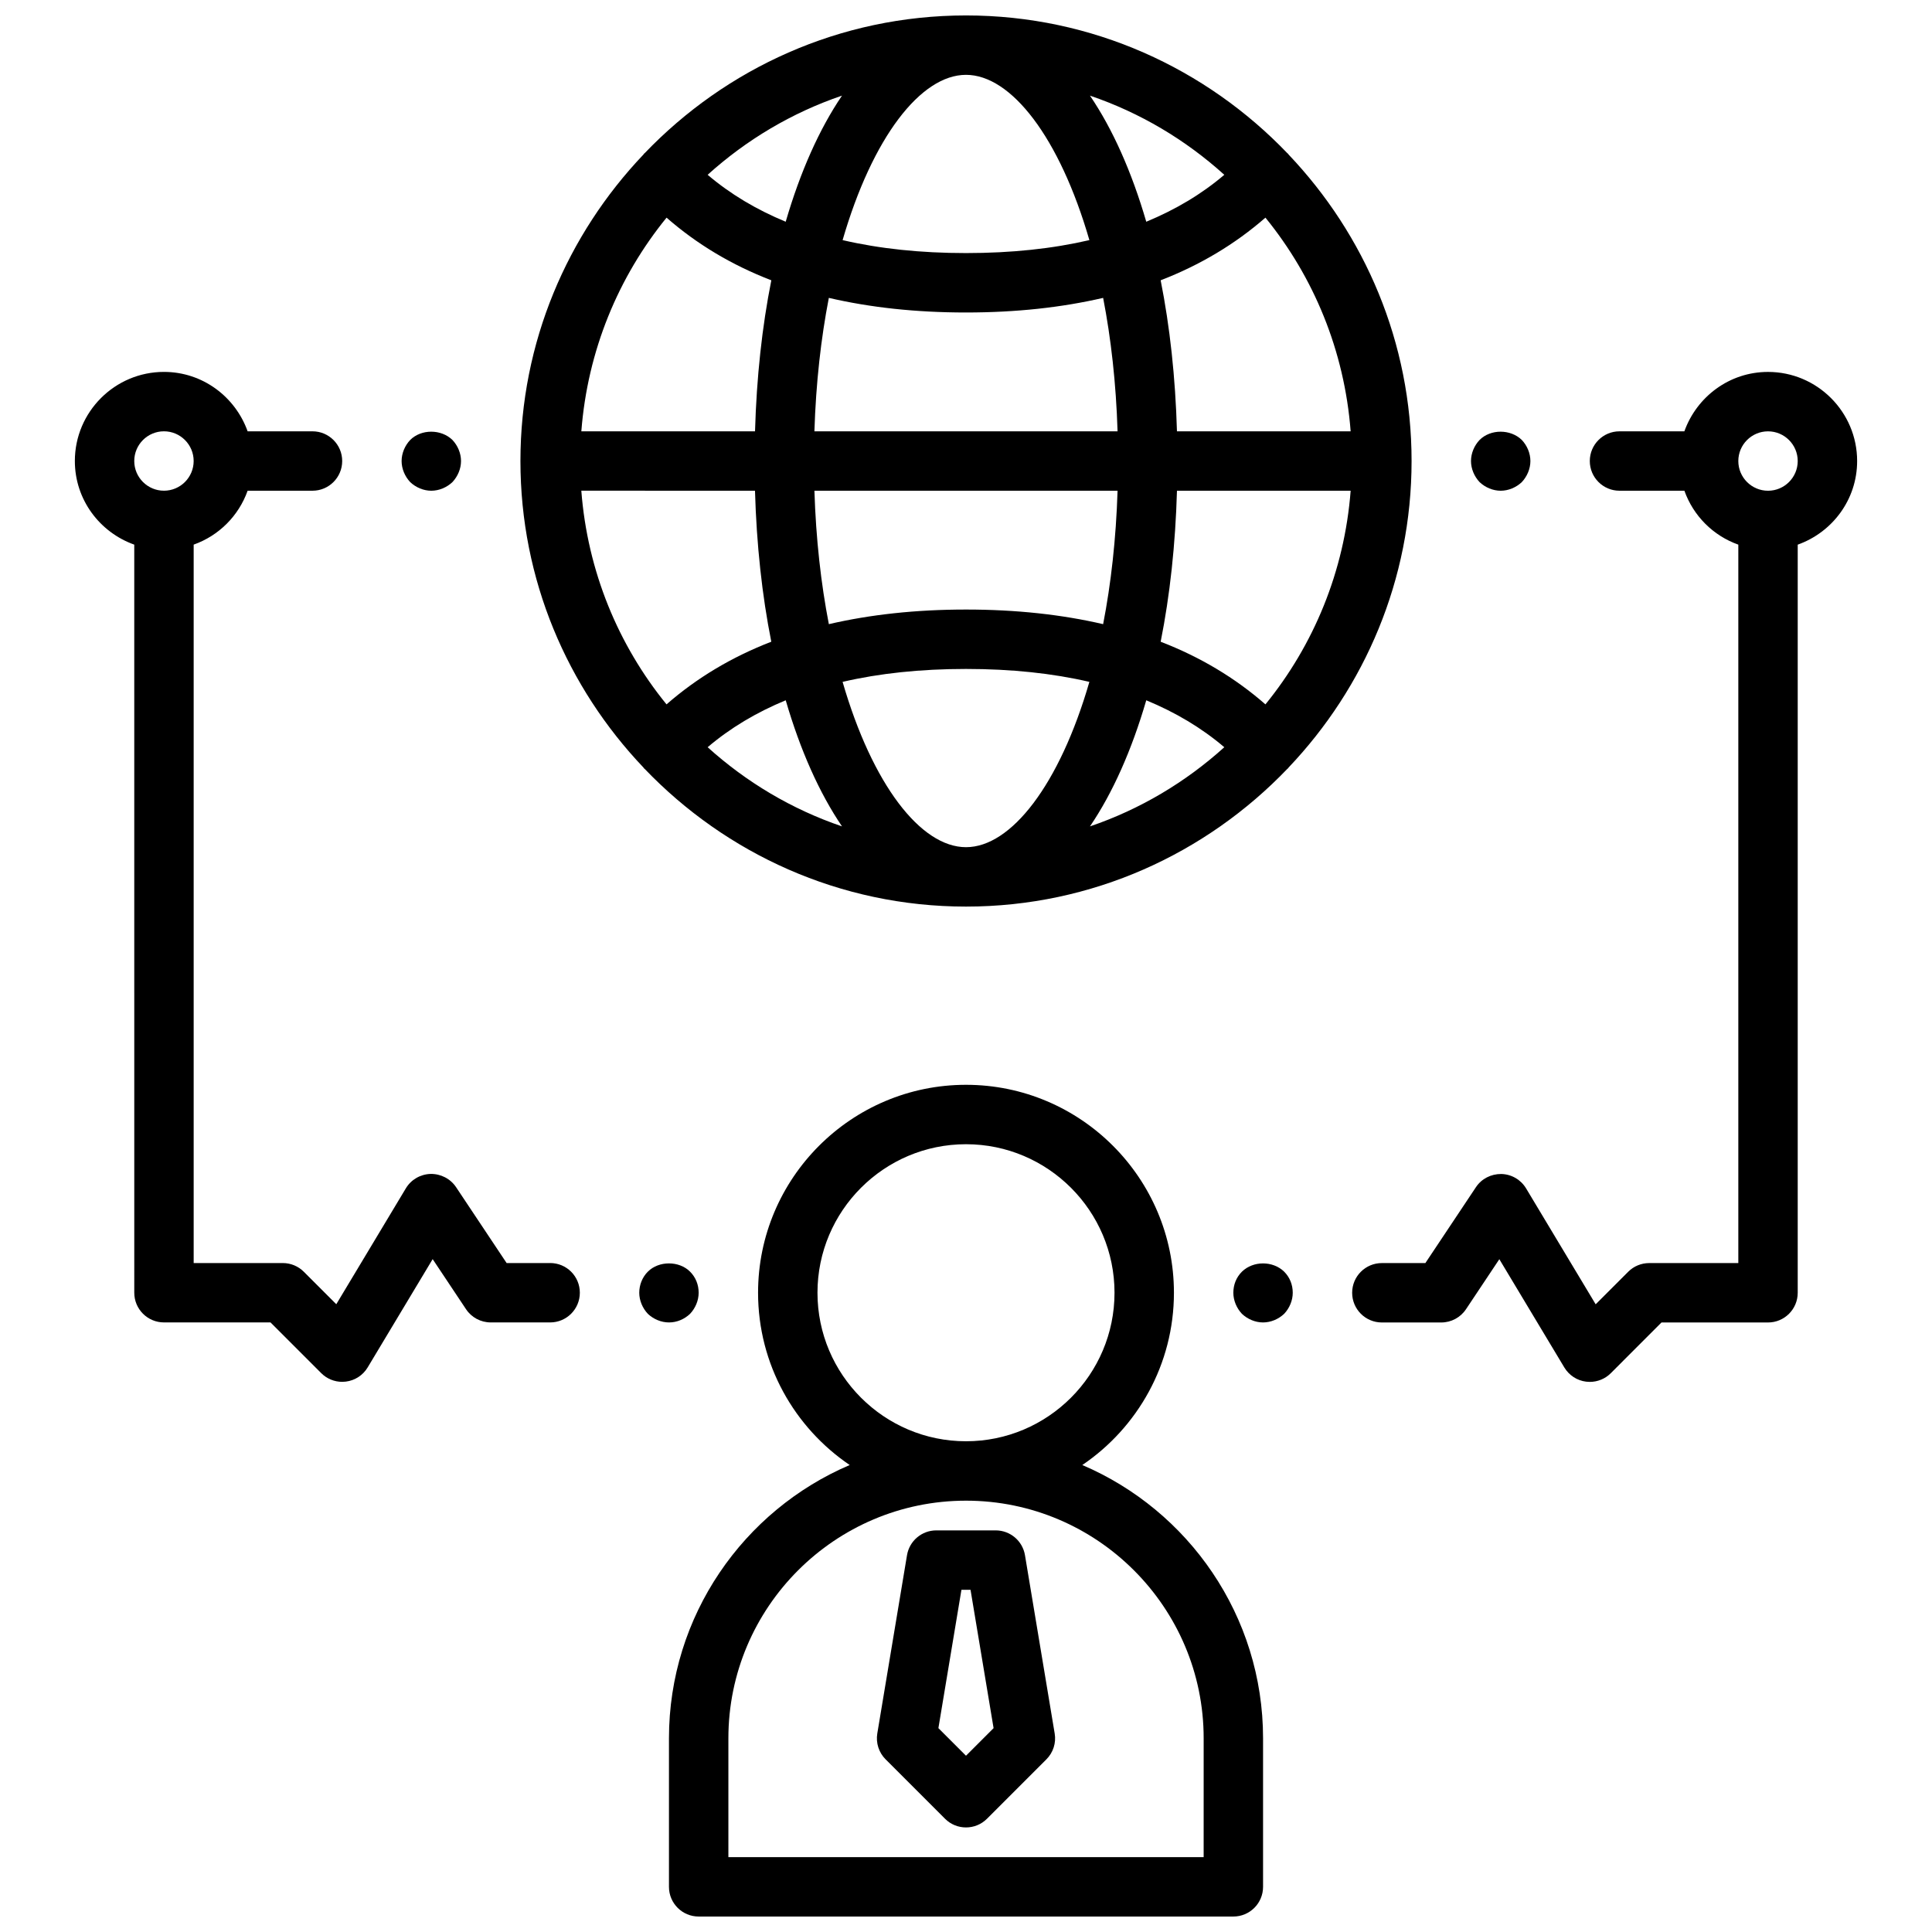
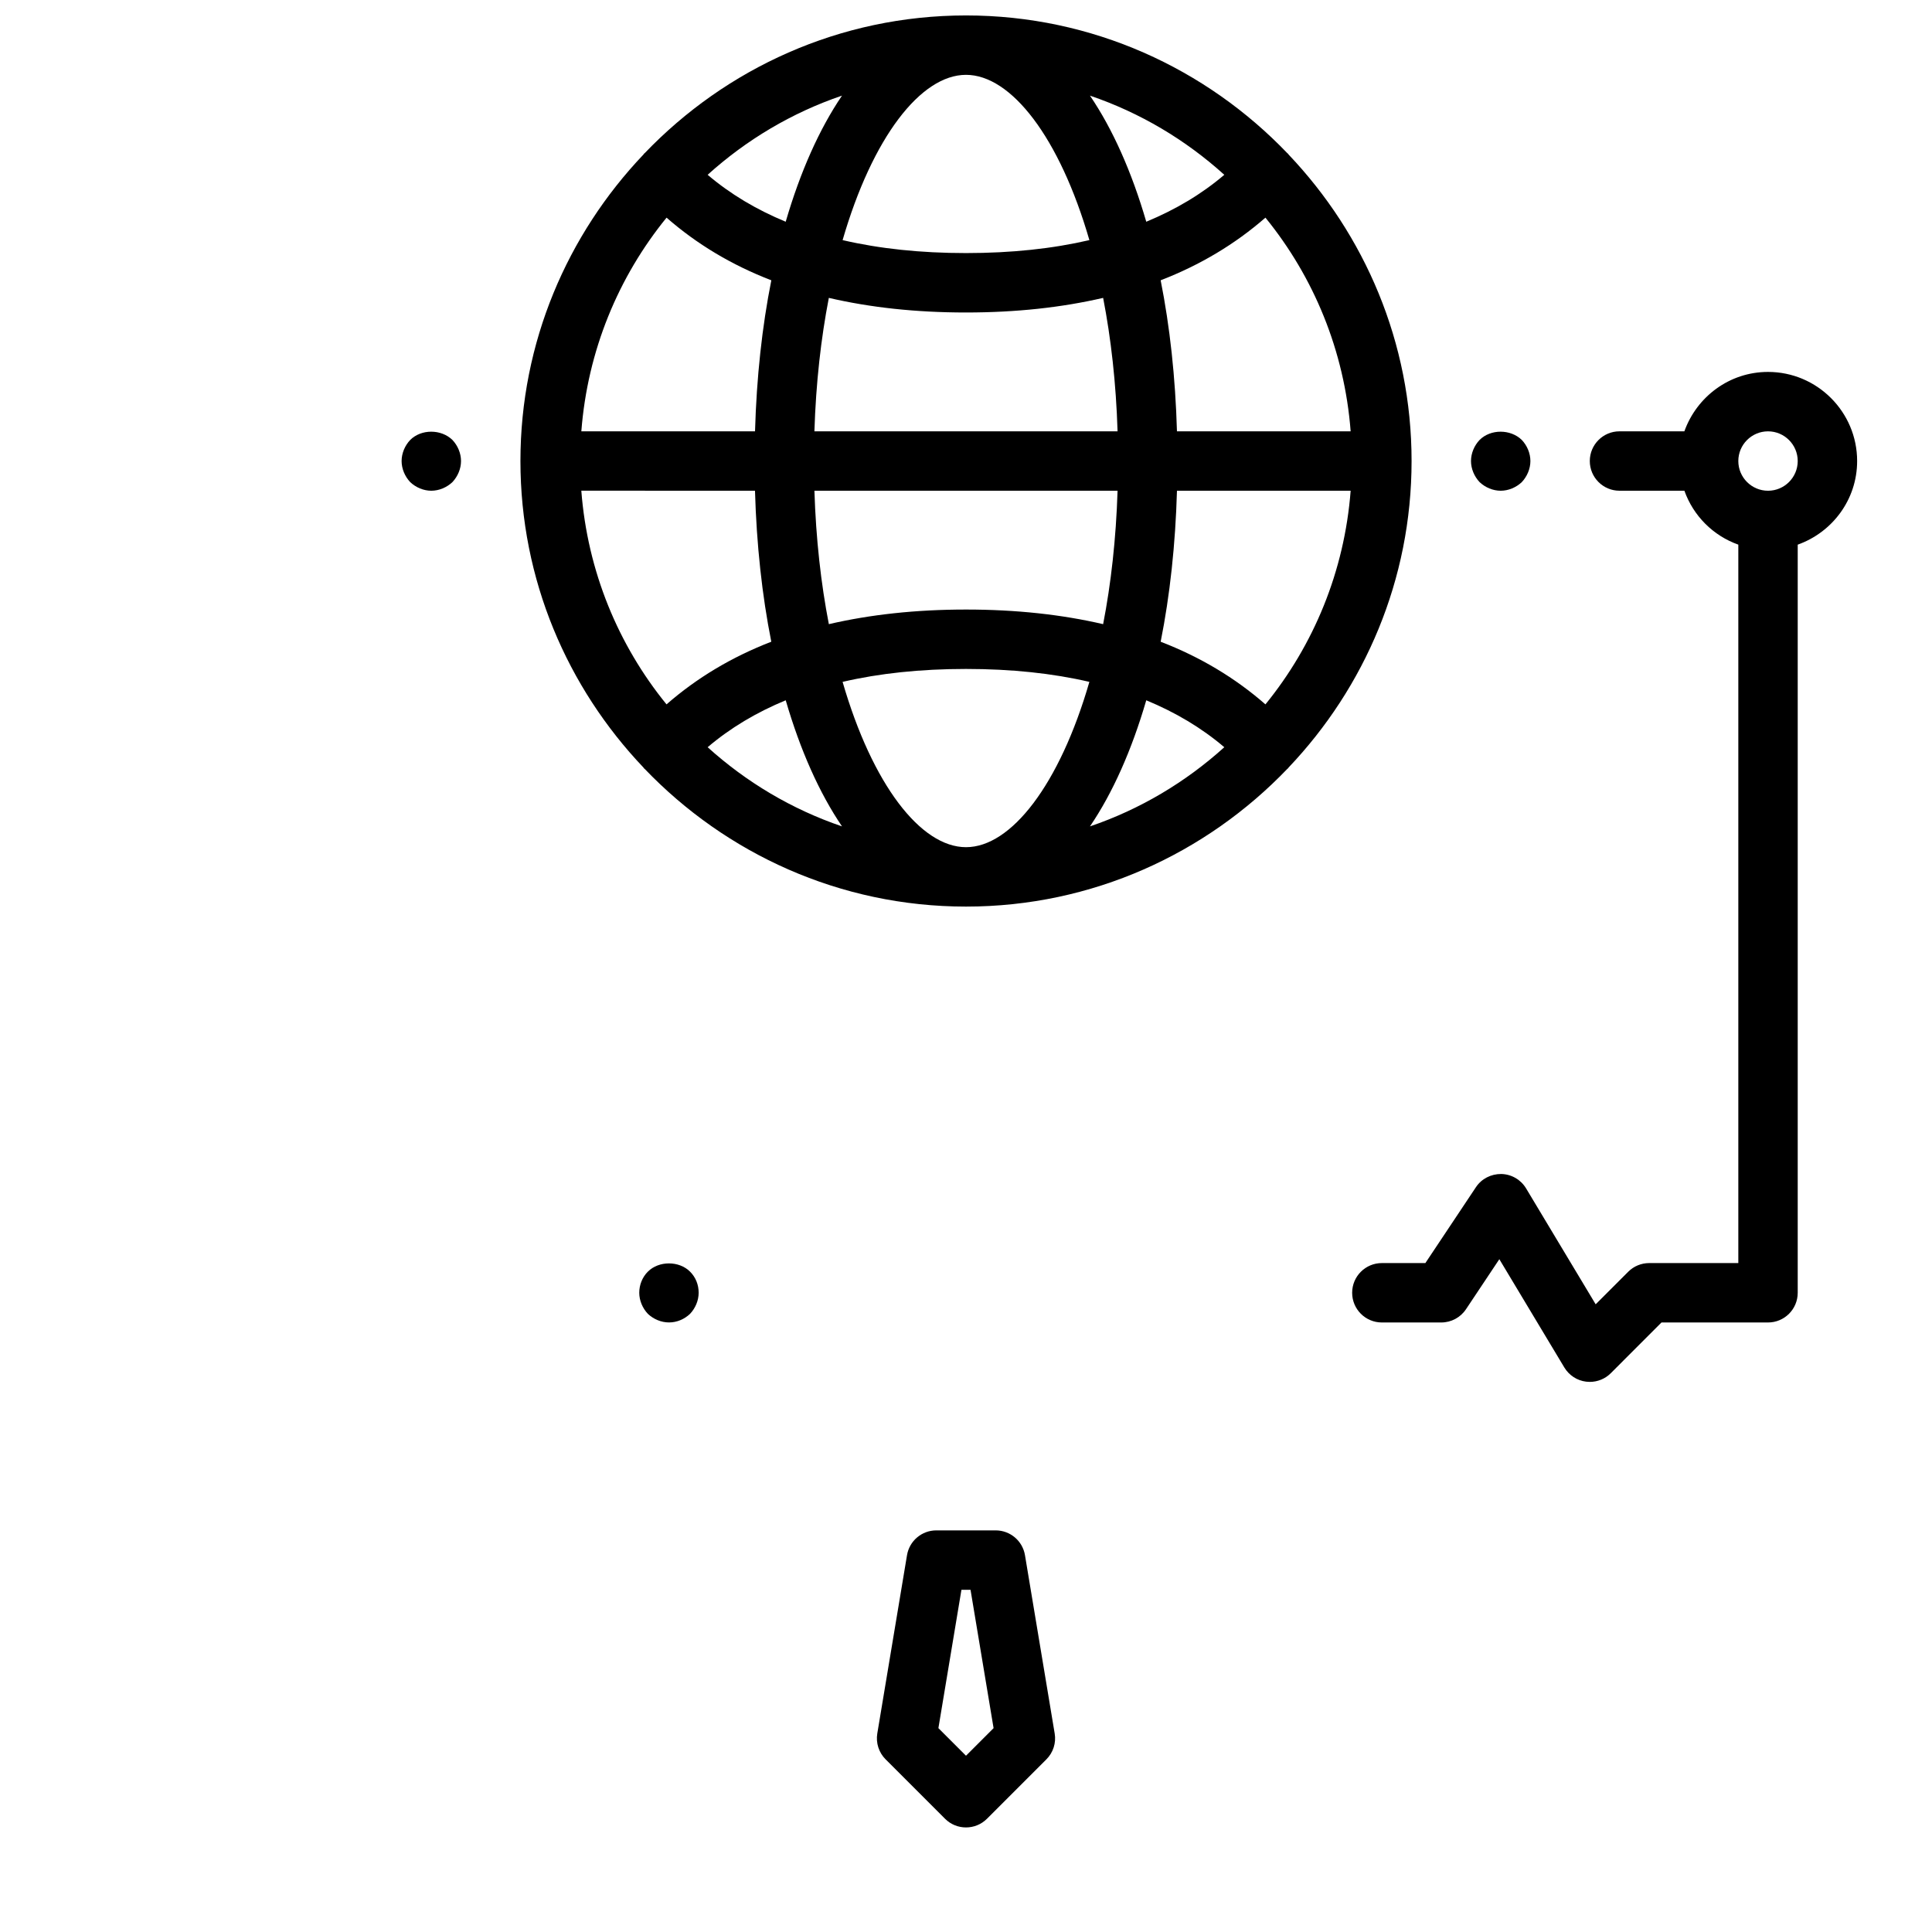
<svg xmlns="http://www.w3.org/2000/svg" width="800px" height="800px" version="1.1" viewBox="144 144 512 512">
  <defs>
    <clipPath id="b">
      <path d="m281 148.09h238v236.91h-238z" />
    </clipPath>
    <clipPath id="a">
-       <path d="m321 431h158v220.9h-158z" />
-     </clipPath>
+       </clipPath>
  </defs>
  <g clip-path="url(#b)">
    <path d="m314.51 347.39c0.078 0.078 0.102 0.18 0.18 0.262 0.039 0.039 0.086 0.047 0.125 0.078 21.516 22.457 51.715 36.523 85.188 36.523s63.668-14.066 85.176-36.52c0.039-0.039 0.094-0.047 0.133-0.086 0.078-0.078 0.109-0.18 0.188-0.262 20.129-21.18 32.582-49.742 32.582-81.211 0-31.473-12.453-60.031-32.59-81.215-0.078-0.078-0.102-0.18-0.188-0.262-0.039-0.039-0.086-0.047-0.125-0.078-21.508-22.461-51.707-36.527-85.176-36.527-33.473 0-63.668 14.066-85.184 36.527-0.039 0.031-0.086 0.039-0.125 0.078-0.078 0.078-0.109 0.18-0.18 0.262-20.148 21.18-32.594 49.742-32.594 81.215 0 31.469 12.445 60.031 32.59 81.215zm6.133-145.71c8.047 7.031 17.27 12.555 27.766 16.602-2.449 12.266-3.914 25.734-4.32 40.02h-46.027c1.641-21.363 9.797-40.918 22.582-56.621zm181.29 56.621h-46.027c-0.41-14.289-1.875-27.758-4.32-40.02 10.492-4.055 19.719-9.582 27.766-16.602 12.789 15.703 20.945 35.258 22.582 56.621zm-22.578 72.367c-8.047-7.031-17.27-12.555-27.766-16.602 2.449-12.266 3.914-25.734 4.32-40.02h46.027c-1.641 21.363-9.797 40.918-22.582 56.621zm-112.06-5.965c9.77-2.269 20.625-3.426 32.703-3.426 12.074 0 22.93 1.156 32.699 3.426-7.894 27.246-20.727 43.809-32.699 43.809-11.977 0-24.805-16.562-32.703-43.809zm-0.156 38.297c-13.32-4.527-25.379-11.738-35.605-20.98 6.023-5.125 12.934-9.234 20.688-12.438 3.859 13.227 8.902 24.562 14.918 33.418zm73.027-88.953c-0.402 12.793-1.746 24.664-3.824 35.359-10.957-2.543-23.012-3.871-36.344-3.871-13.336 0-25.387 1.332-36.344 3.871-2.078-10.699-3.426-22.57-3.824-35.359zm-80.34-15.746c0.402-12.793 1.746-24.664 3.824-35.359 10.957 2.543 23.012 3.871 36.348 3.871s25.387-1.332 36.344-3.871c2.078 10.699 3.426 22.57 3.824 35.359zm87.945 71.281c7.746 3.203 14.664 7.312 20.68 12.438-10.227 9.242-22.285 16.453-35.598 20.98 6.016-8.855 11.062-20.191 14.918-33.418zm0-126.82c-3.856-13.234-8.902-24.562-14.918-33.418 13.32 4.527 25.379 11.738 35.598 20.98-6.016 5.133-12.934 9.234-20.68 12.438zm-15.074 4.871c-9.77 2.269-20.625 3.434-32.699 3.434s-22.93-1.164-32.699-3.434c7.894-27.234 20.723-43.801 32.699-43.801 11.973 0 24.805 16.566 32.699 43.801zm-80.477-4.871c-7.746-3.203-14.664-7.312-20.688-12.438 10.227-9.242 22.285-16.453 35.605-20.98-6.016 8.855-11.059 20.191-14.918 33.418zm-8.141 71.281c0.41 14.289 1.875 27.758 4.32 40.02-10.492 4.055-19.719 9.582-27.766 16.602-12.785-15.703-20.941-35.258-22.578-56.625z" />
  </g>
  <g clip-path="url(#a)">
    <path d="m430.82 532.25c14.645-9.922 24.285-26.688 24.285-45.66 0-30.379-24.719-55.105-55.105-55.105-30.387 0-55.105 24.727-55.105 55.105 0 18.973 9.645 35.738 24.285 45.656-28.129 12.016-47.898 39.953-47.898 72.426v39.359c0 4.352 3.527 7.871 7.871 7.871h141.7c4.344 0 7.871-3.519 7.871-7.871v-39.359c0.004-32.473-19.762-60.41-47.898-72.422zm-70.18-45.66c0-21.703 17.656-39.359 39.359-39.359s39.359 17.656 39.359 39.359-17.656 39.359-39.359 39.359c-21.699 0-39.359-17.656-39.359-39.359zm102.34 149.57h-125.95v-31.488c0-34.723 28.254-62.977 62.977-62.977s62.977 28.254 62.977 62.977z" />
  </g>
  <path d="m415.63 556.15c-0.629-3.793-3.914-6.582-7.762-6.582h-15.742c-3.848 0-7.133 2.785-7.762 6.582l-7.871 47.23c-0.418 2.504 0.402 5.062 2.195 6.856l15.742 15.742c1.535 1.539 3.551 2.312 5.566 2.312s4.031-0.77 5.566-2.305l15.742-15.742c1.801-1.801 2.621-4.352 2.195-6.856zm-15.633 53.137-7.312-7.312 6.106-36.66h2.41l6.109 36.66z" />
-   <path d="m473.13 481c-1.496 1.488-2.281 3.457-2.281 5.59 0 2.047 0.867 4.094 2.281 5.59 1.496 1.418 3.543 2.281 5.59 2.281s4.094-0.867 5.59-2.281c1.418-1.496 2.281-3.543 2.281-5.59 0-2.133-0.789-4.102-2.281-5.59-2.992-2.91-8.188-2.91-11.18 0z" />
  <path d="m636.16 266.18c0-13.02-10.598-23.617-23.617-23.617-10.25 0-18.902 6.606-22.168 15.742h-17.191c-4.344 0-7.871 3.519-7.871 7.871s3.527 7.871 7.871 7.871h17.199c2.379 6.676 7.621 11.918 14.289 14.289v190.39h-23.617c-2.086 0-4.094 0.828-5.566 2.305l-8.621 8.621-18.438-30.715c-1.387-2.312-3.863-3.754-6.566-3.816-2.731-0.023-5.242 1.258-6.731 3.504l-13.395 20.102h-11.531c-4.344 0-7.871 3.519-7.871 7.871 0 4.352 3.527 7.871 7.871 7.871h15.742c2.629 0 5.094-1.316 6.551-3.504l8.84-13.266 17.223 28.695c1.25 2.078 3.387 3.473 5.785 3.762 0.316 0.035 0.641 0.059 0.965 0.059 2.078 0 4.086-0.82 5.566-2.305l13.434-13.441h28.23c4.344 0 7.871-3.519 7.871-7.871v-198.26c9.148-3.258 15.746-11.91 15.746-22.156zm-23.617 7.871c-4.336 0-7.871-3.527-7.871-7.871s3.535-7.871 7.871-7.871c4.336 0 7.871 3.527 7.871 7.871s-3.535 7.871-7.871 7.871z" />
  <path d="m541.7 274.05c2.047 0 4.094-0.867 5.59-2.281 1.414-1.508 2.281-3.543 2.281-5.59s-0.867-4.102-2.281-5.59c-2.992-2.914-8.266-2.914-11.18 0-1.418 1.488-2.281 3.543-2.281 5.59s0.867 4.086 2.281 5.59c1.496 1.414 3.543 2.281 5.59 2.281z" />
-   <path d="m289.79 478.72h-11.531l-13.398-20.113c-1.496-2.242-4.047-3.543-6.738-3.504-2.699 0.07-5.18 1.504-6.566 3.816l-18.438 30.715-8.621-8.621c-1.469-1.465-3.469-2.293-5.555-2.293h-23.617v-190.39c6.668-2.367 11.918-7.609 14.297-14.285h17.191c4.344 0 7.871-3.519 7.871-7.871 0-4.352-3.527-7.871-7.871-7.871l-17.191-0.004c-3.266-9.137-11.918-15.742-22.168-15.742-13.02 0-23.617 10.598-23.617 23.617 0 10.25 6.598 18.902 15.742 22.16l0.004 198.25c0 4.352 3.527 7.871 7.871 7.871h28.23l13.438 13.438c1.48 1.488 3.488 2.309 5.566 2.309 0.316 0 0.645-0.023 0.961-0.062 2.41-0.293 4.543-1.684 5.785-3.762l17.223-28.695 8.84 13.266c1.457 2.195 3.914 3.508 6.551 3.508h15.742c4.344 0 7.871-3.519 7.871-7.871 0.004-4.352-3.523-7.871-7.871-7.871zm-102.34-220.42c4.336 0 7.871 3.527 7.871 7.871s-3.535 7.871-7.871 7.871-7.871-3.527-7.871-7.871 3.535-7.871 7.871-7.871z" />
  <path d="m326.87 492.18c1.418-1.496 2.281-3.543 2.281-5.59 0-2.133-0.789-4.102-2.281-5.59-2.914-2.914-8.266-2.914-11.18 0-1.492 1.488-2.281 3.543-2.281 5.59s0.867 4.094 2.281 5.59c1.496 1.418 3.543 2.281 5.59 2.281 2.125 0 4.094-0.863 5.59-2.281z" />
  <path d="m258.3 274.05c2.047 0 4.094-0.867 5.59-2.281 1.418-1.508 2.285-3.543 2.285-5.59s-0.867-4.102-2.281-5.59c-2.992-2.914-8.266-2.914-11.18 0-1.418 1.488-2.285 3.543-2.285 5.59s0.867 4.086 2.281 5.59c1.496 1.414 3.543 2.281 5.59 2.281z" />
</svg>